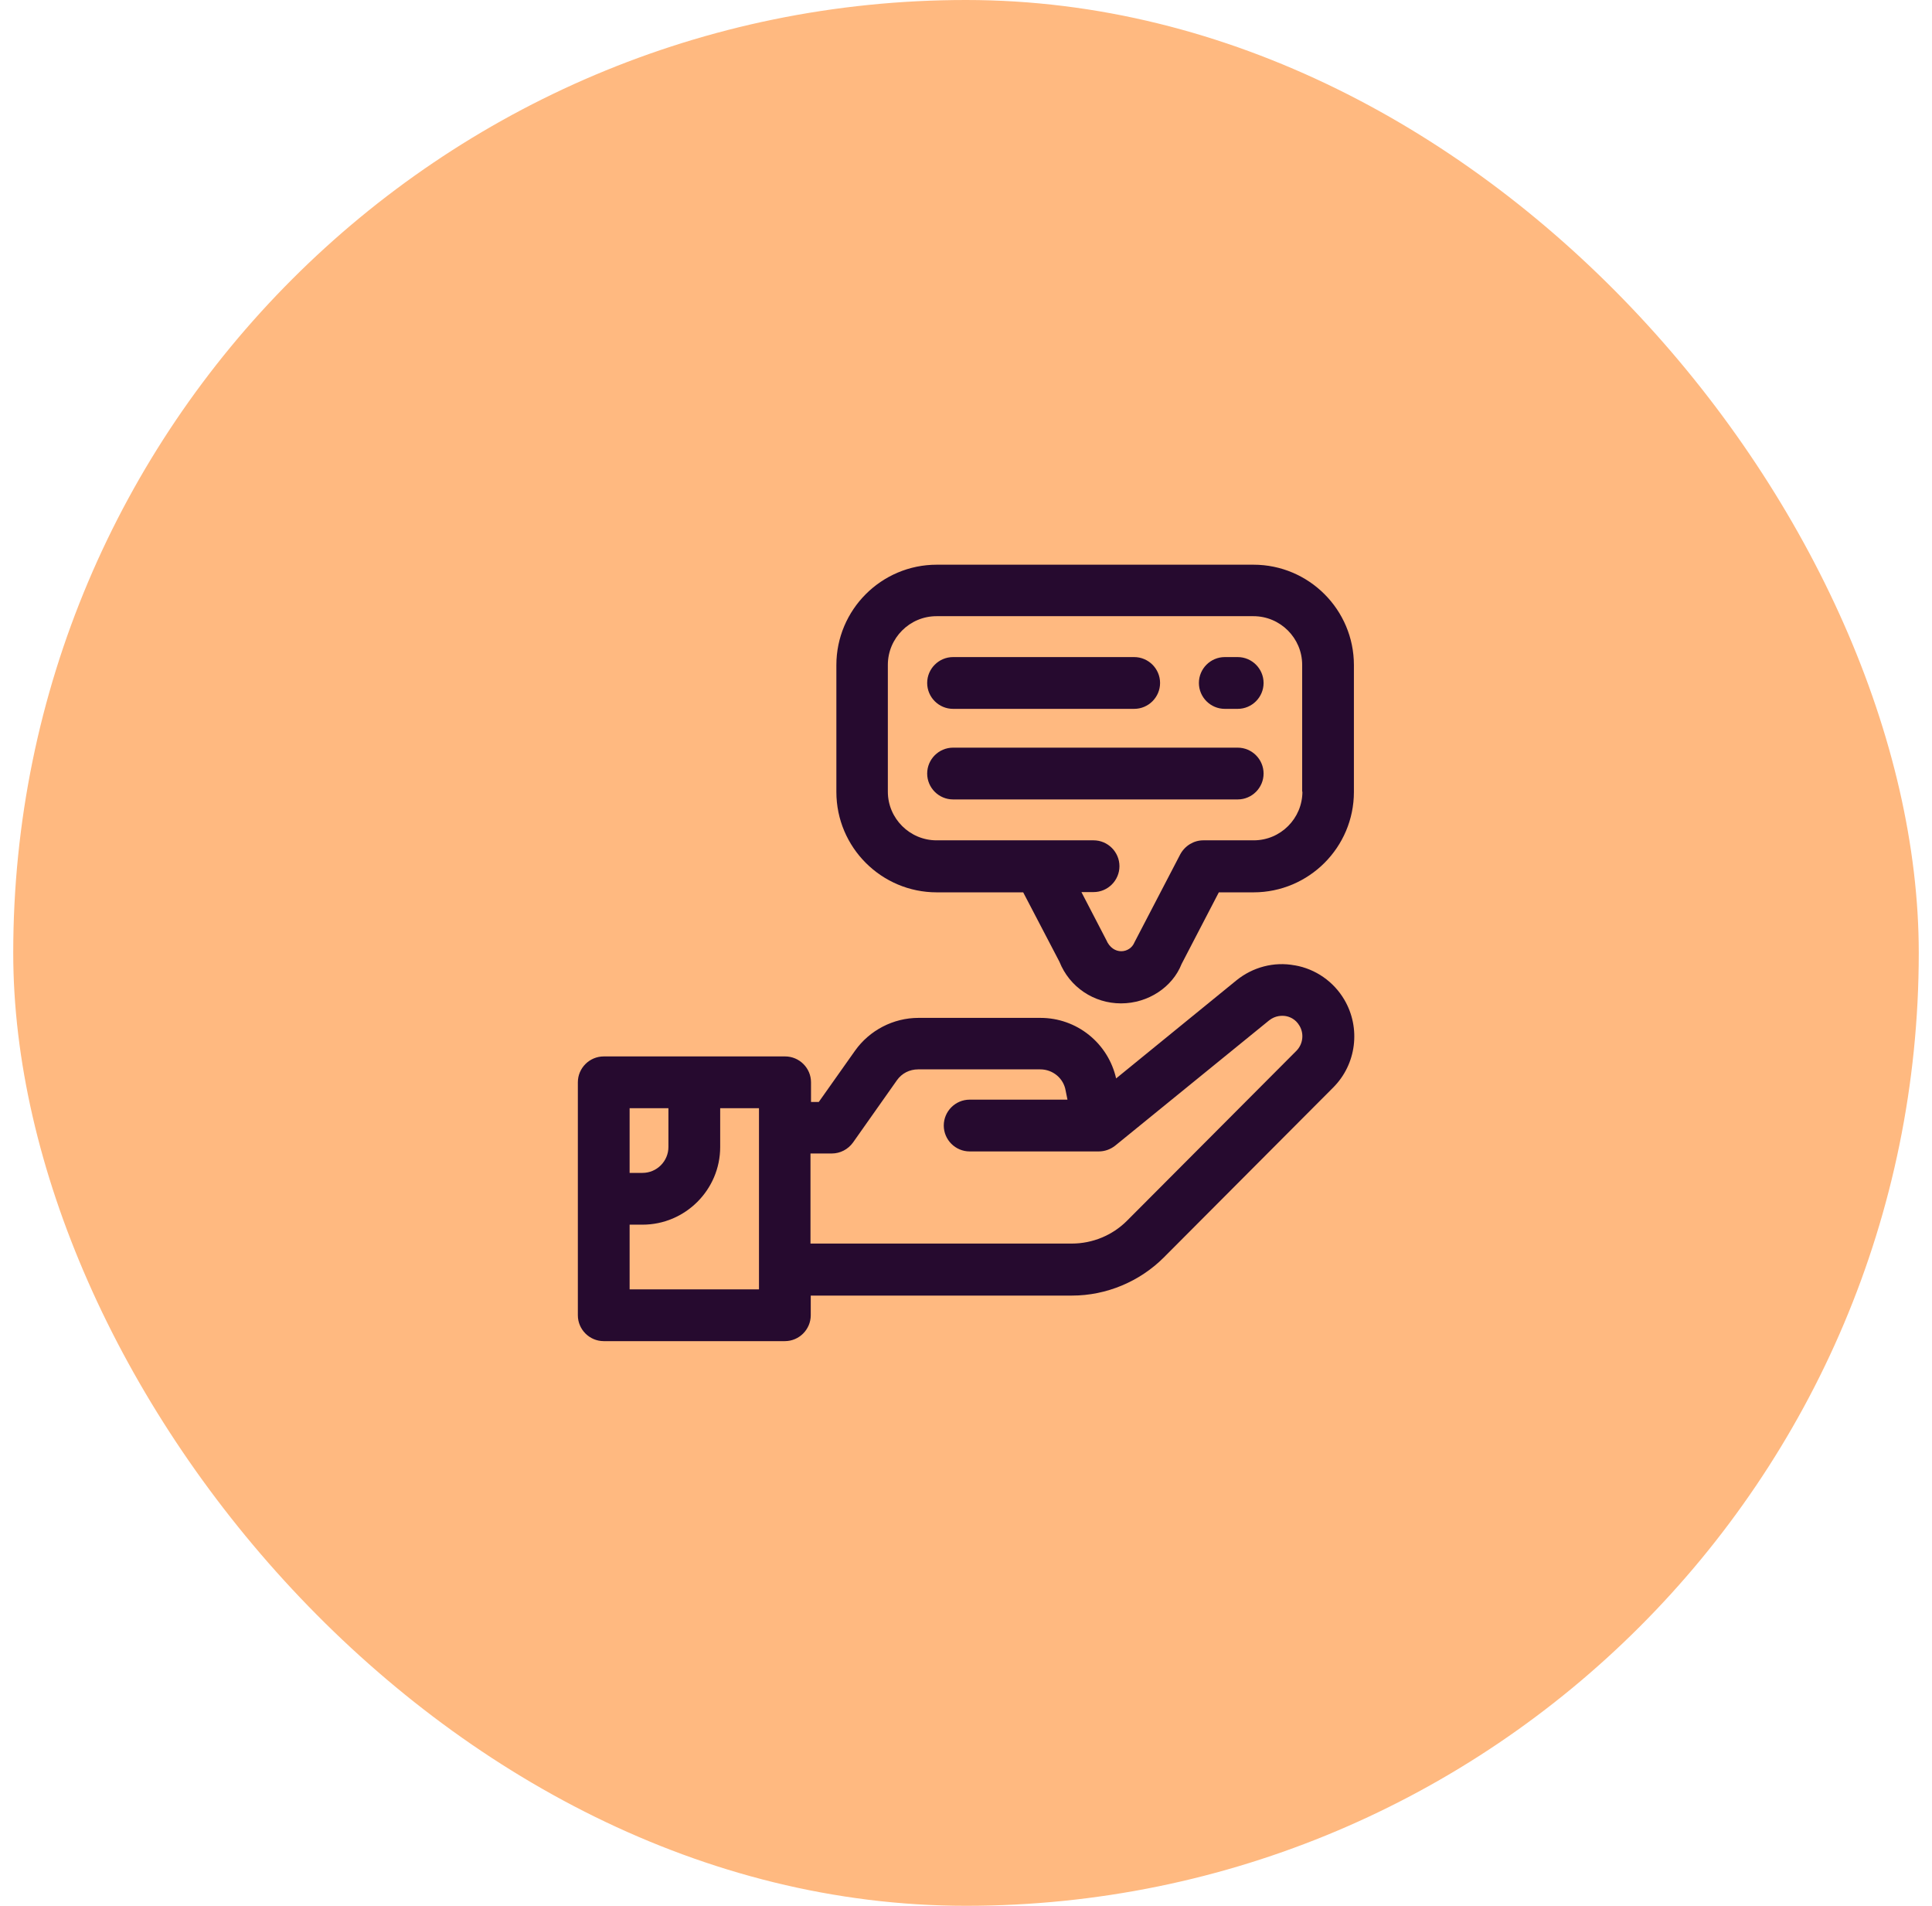
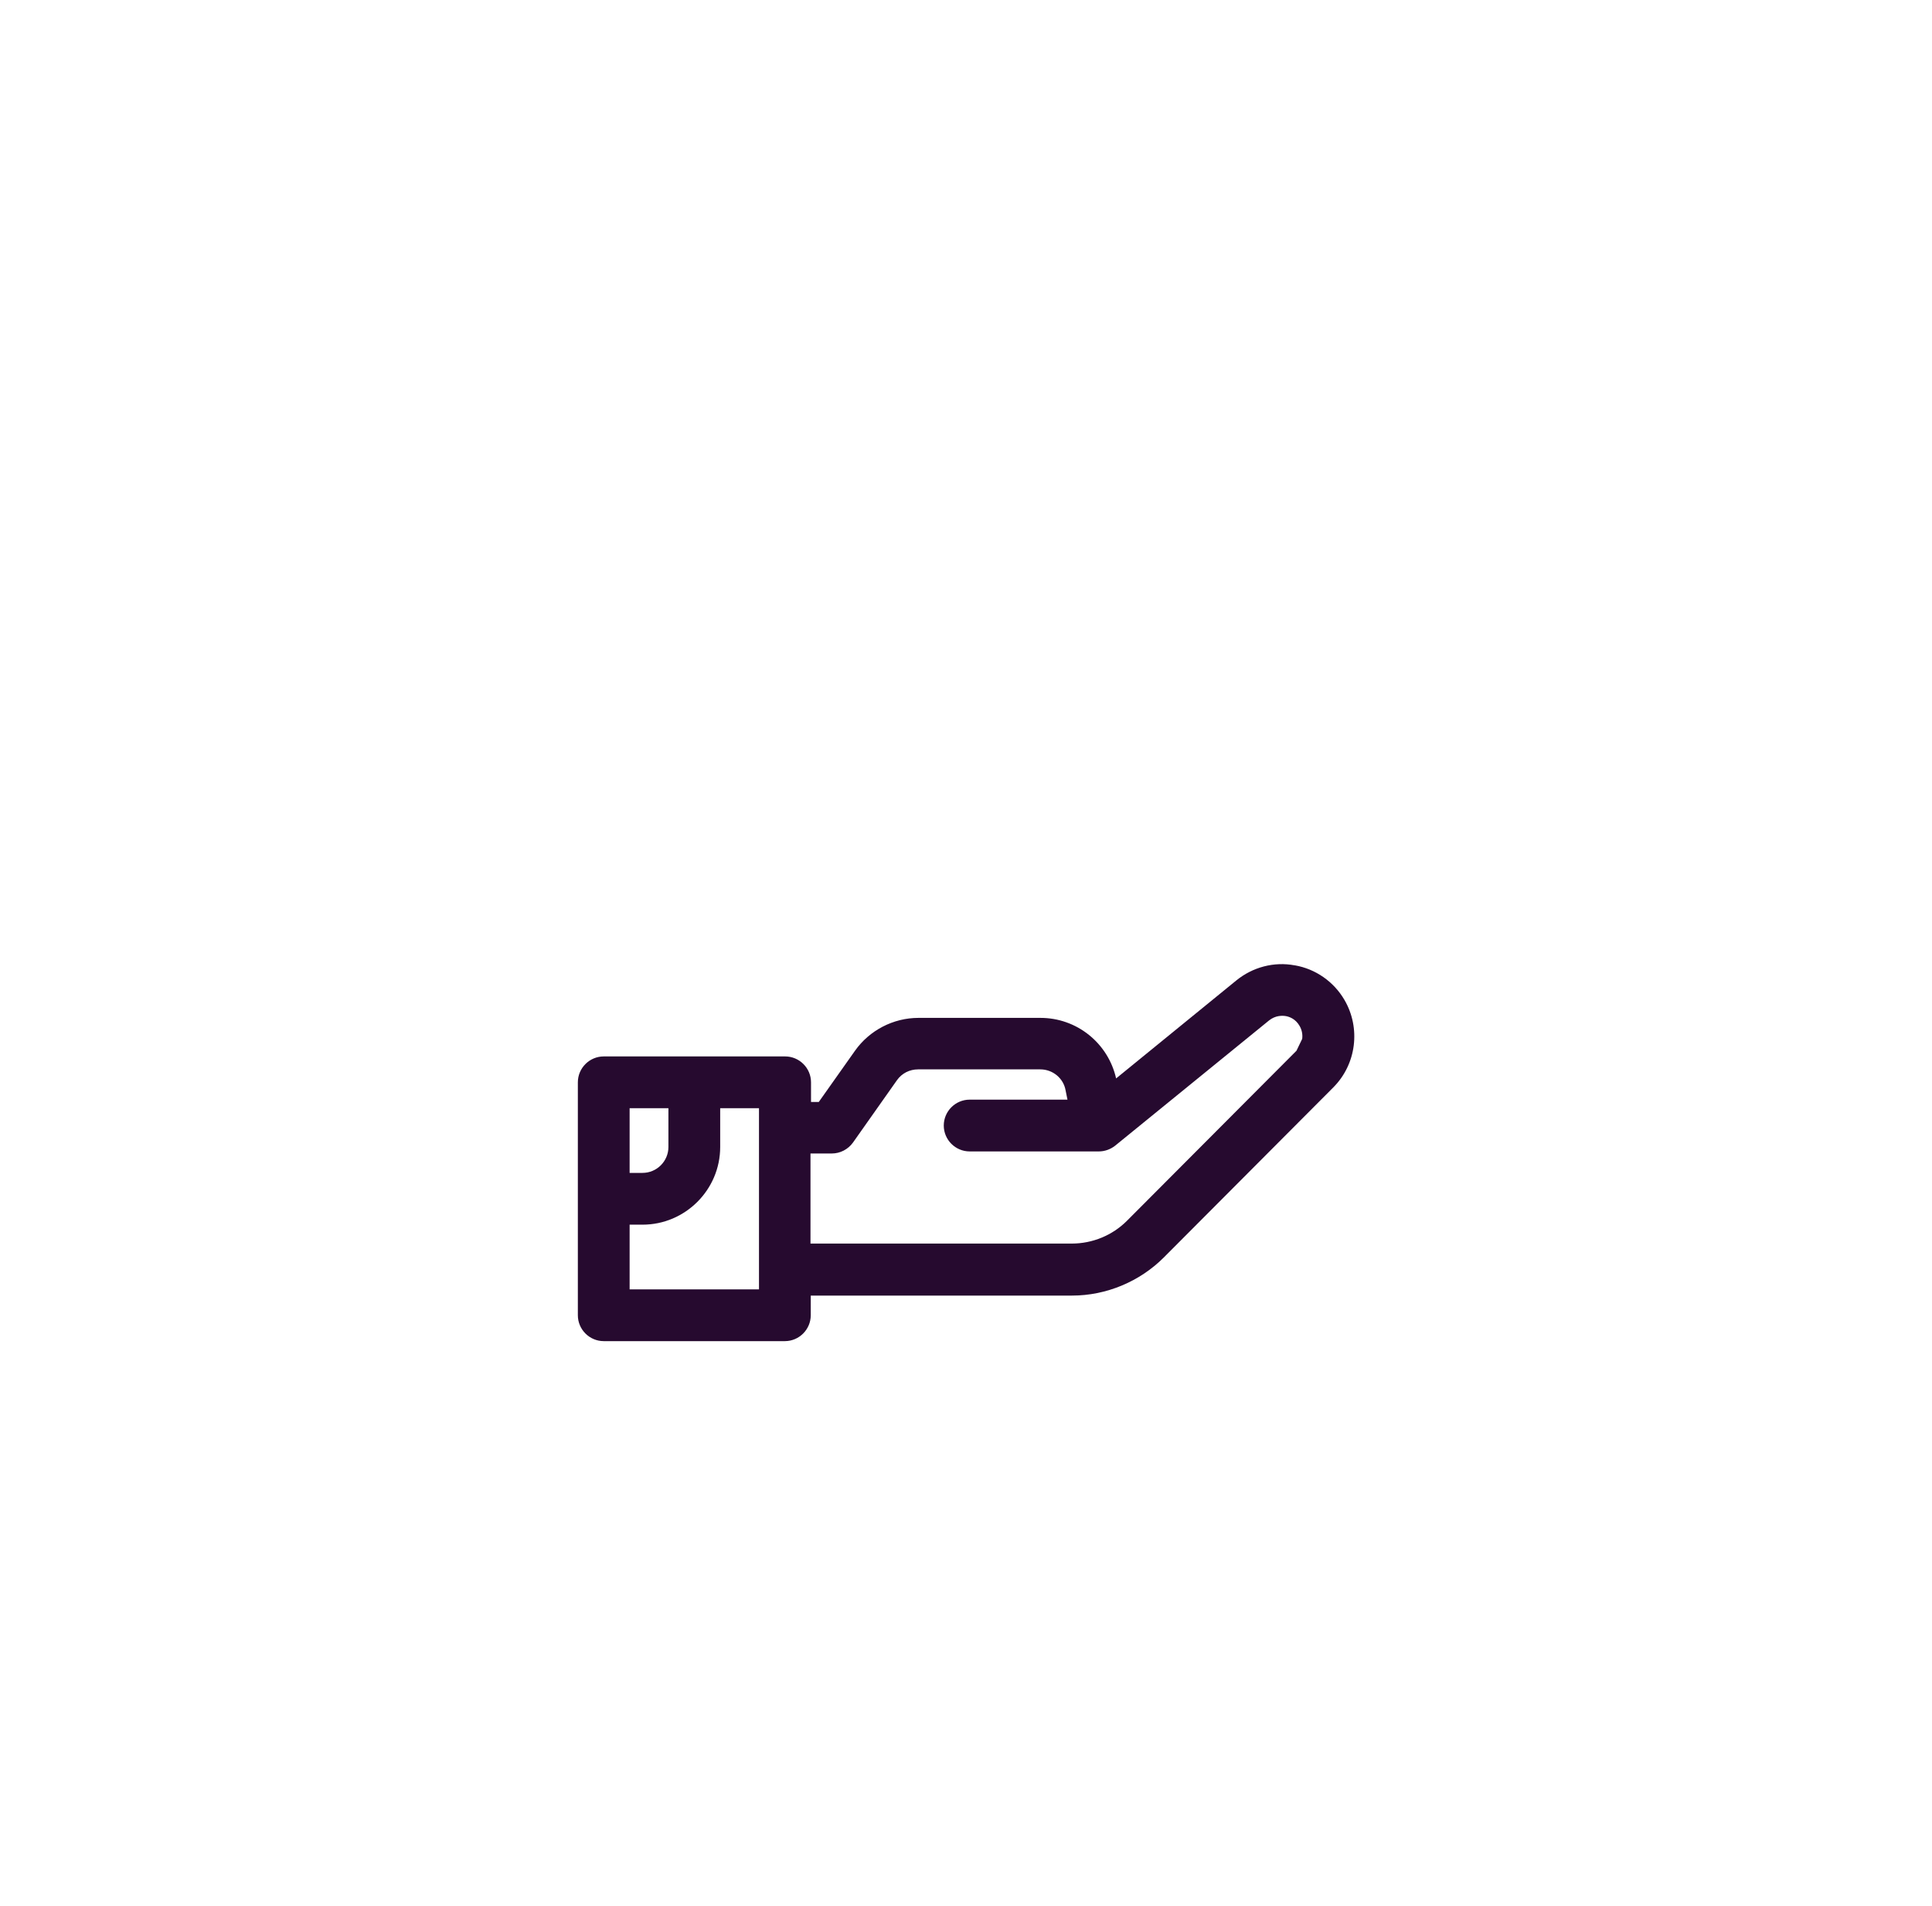
<svg xmlns="http://www.w3.org/2000/svg" width="73" height="72" viewBox="0 0 73 72" fill="none">
-   <rect x="0.5" width="72" height="72" rx="36" fill="#FFB980" />
-   <path d="M48.918 36.47C48.136 36.323 47.334 36.538 46.718 37.037L42.172 40.742C42.026 40.094 41.664 39.514 41.145 39.098C40.627 38.682 39.982 38.455 39.317 38.455H34.702C33.753 38.455 32.853 38.924 32.306 39.696L30.937 41.632H30.644V40.889C30.644 40.351 30.204 39.911 29.666 39.911H22.812C22.274 39.911 21.834 40.351 21.834 40.889V49.689C21.834 50.227 22.274 50.667 22.812 50.667H29.656C30.194 50.667 30.634 50.227 30.634 49.689V48.946H40.51C41.8 48.946 43.062 48.418 43.971 47.509L50.375 41.085C51.255 40.205 51.422 38.836 50.796 37.77C50.395 37.086 49.71 36.606 48.928 36.47H48.918ZM25.256 41.867V43.334C25.256 43.871 24.816 44.311 24.278 44.311H23.79V41.867H25.256ZM28.678 48.711H23.79V46.267H24.278C25.892 46.267 27.212 44.947 27.212 43.334V41.867H28.678V48.711ZM48.987 39.696L42.582 46.12C42.035 46.668 41.282 46.981 40.5 46.981H30.624V43.578H31.426C31.749 43.578 32.042 43.422 32.228 43.167L33.89 40.811C34.076 40.547 34.369 40.4 34.692 40.4H39.307C39.776 40.4 40.187 40.733 40.265 41.202L40.334 41.544H36.638C36.1 41.544 35.66 41.984 35.66 42.522C35.66 43.06 36.1 43.5 36.638 43.5H41.517C41.742 43.5 41.957 43.422 42.133 43.285L47.95 38.552C48.195 38.357 48.449 38.367 48.576 38.386C48.703 38.406 48.948 38.484 49.104 38.758C49.19 38.905 49.225 39.077 49.203 39.247C49.182 39.416 49.106 39.574 48.987 39.696Z" fill="#260A2F" />
-   <path d="M47.373 21.334H35.395C33.303 21.334 31.602 23.035 31.602 25.127V29.918C31.602 32.011 33.303 33.712 35.395 33.712H38.661L40.03 36.333C40.411 37.291 41.331 37.907 42.357 37.907C43.384 37.907 44.303 37.291 44.645 36.421L46.053 33.712H47.363C49.456 33.712 51.157 32.011 51.157 29.918V25.127C51.157 23.035 49.456 21.334 47.363 21.334H47.373ZM49.211 29.909C49.211 30.916 48.39 31.747 47.373 31.747H45.467C45.105 31.747 44.772 31.952 44.596 32.275L42.866 35.599C42.699 36.02 42.054 36.108 41.8 35.511L40.861 33.702H41.321C41.858 33.702 42.298 33.262 42.298 32.725C42.298 32.187 41.858 31.747 41.321 31.747H35.386C34.379 31.747 33.547 30.925 33.547 29.909V25.117C33.547 24.11 34.369 23.279 35.386 23.279H47.363C48.37 23.279 49.202 24.101 49.202 25.117V29.909H49.211Z" fill="#260A2F" />
-   <path d="M46.767 28.246H36.011C35.473 28.246 35.033 28.686 35.033 29.224C35.033 29.762 35.473 30.202 36.011 30.202H46.767C47.304 30.202 47.744 29.762 47.744 29.224C47.744 28.686 47.304 28.246 46.767 28.246ZM36.011 26.78H42.855C43.393 26.78 43.833 26.34 43.833 25.802C43.833 25.264 43.393 24.824 42.855 24.824H36.011C35.473 24.824 35.033 25.264 35.033 25.802C35.033 26.34 35.473 26.78 36.011 26.78ZM46.767 24.824H46.278C45.74 24.824 45.3 25.264 45.3 25.802C45.3 26.34 45.74 26.78 46.278 26.78H46.767C47.304 26.78 47.744 26.34 47.744 25.802C47.744 25.264 47.304 24.824 46.767 24.824Z" fill="#260A2F" />
+   <path d="M48.918 36.47C48.136 36.323 47.334 36.538 46.718 37.037L42.172 40.742C42.026 40.094 41.664 39.514 41.145 39.098C40.627 38.682 39.982 38.455 39.317 38.455H34.702C33.753 38.455 32.853 38.924 32.306 39.696L30.937 41.632H30.644V40.889C30.644 40.351 30.204 39.911 29.666 39.911H22.812C22.274 39.911 21.834 40.351 21.834 40.889V49.689C21.834 50.227 22.274 50.667 22.812 50.667H29.656C30.194 50.667 30.634 50.227 30.634 49.689V48.946H40.51C41.8 48.946 43.062 48.418 43.971 47.509L50.375 41.085C51.255 40.205 51.422 38.836 50.796 37.77C50.395 37.086 49.71 36.606 48.928 36.47H48.918ZM25.256 41.867V43.334C25.256 43.871 24.816 44.311 24.278 44.311H23.79V41.867H25.256ZM28.678 48.711H23.79V46.267H24.278C25.892 46.267 27.212 44.947 27.212 43.334V41.867H28.678V48.711ZM48.987 39.696L42.582 46.12C42.035 46.668 41.282 46.981 40.5 46.981H30.624V43.578H31.426C31.749 43.578 32.042 43.422 32.228 43.167L33.89 40.811C34.076 40.547 34.369 40.4 34.692 40.4H39.307C39.776 40.4 40.187 40.733 40.265 41.202L40.334 41.544H36.638C36.1 41.544 35.66 41.984 35.66 42.522C35.66 43.06 36.1 43.5 36.638 43.5H41.517C41.742 43.5 41.957 43.422 42.133 43.285L47.95 38.552C48.195 38.357 48.449 38.367 48.576 38.386C48.703 38.406 48.948 38.484 49.104 38.758C49.19 38.905 49.225 39.077 49.203 39.247Z" fill="#260A2F" />
</svg>